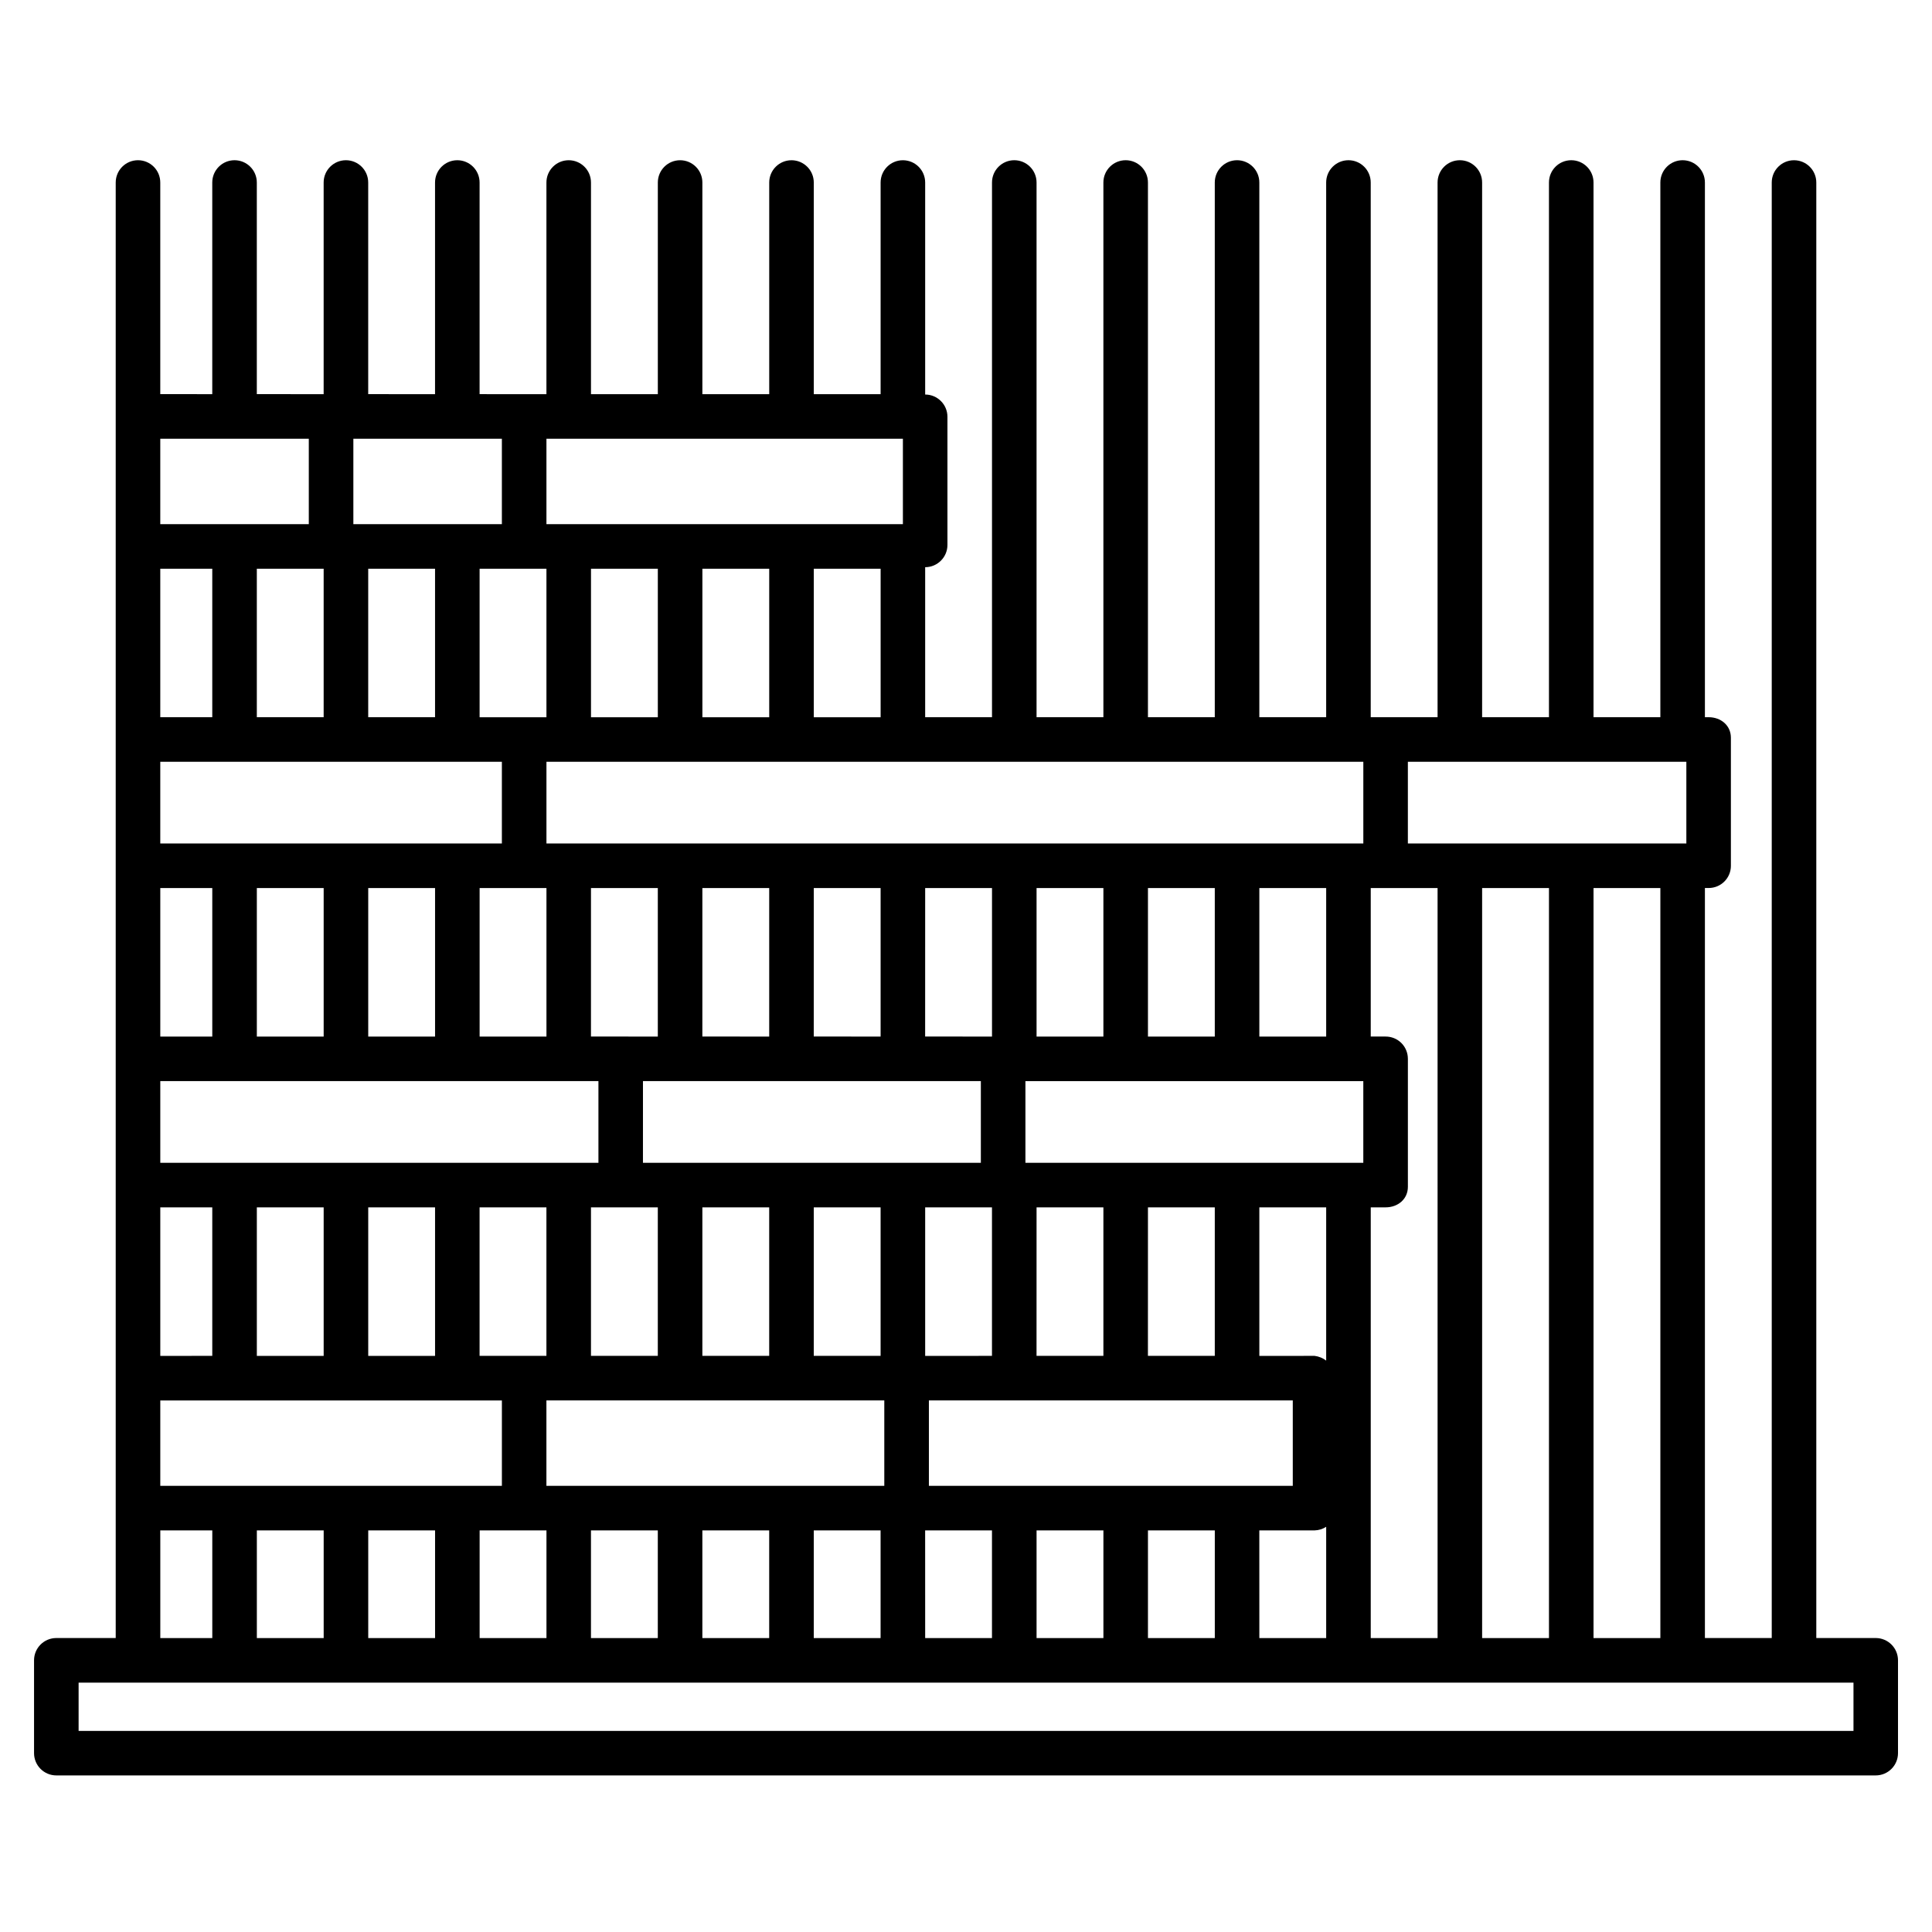
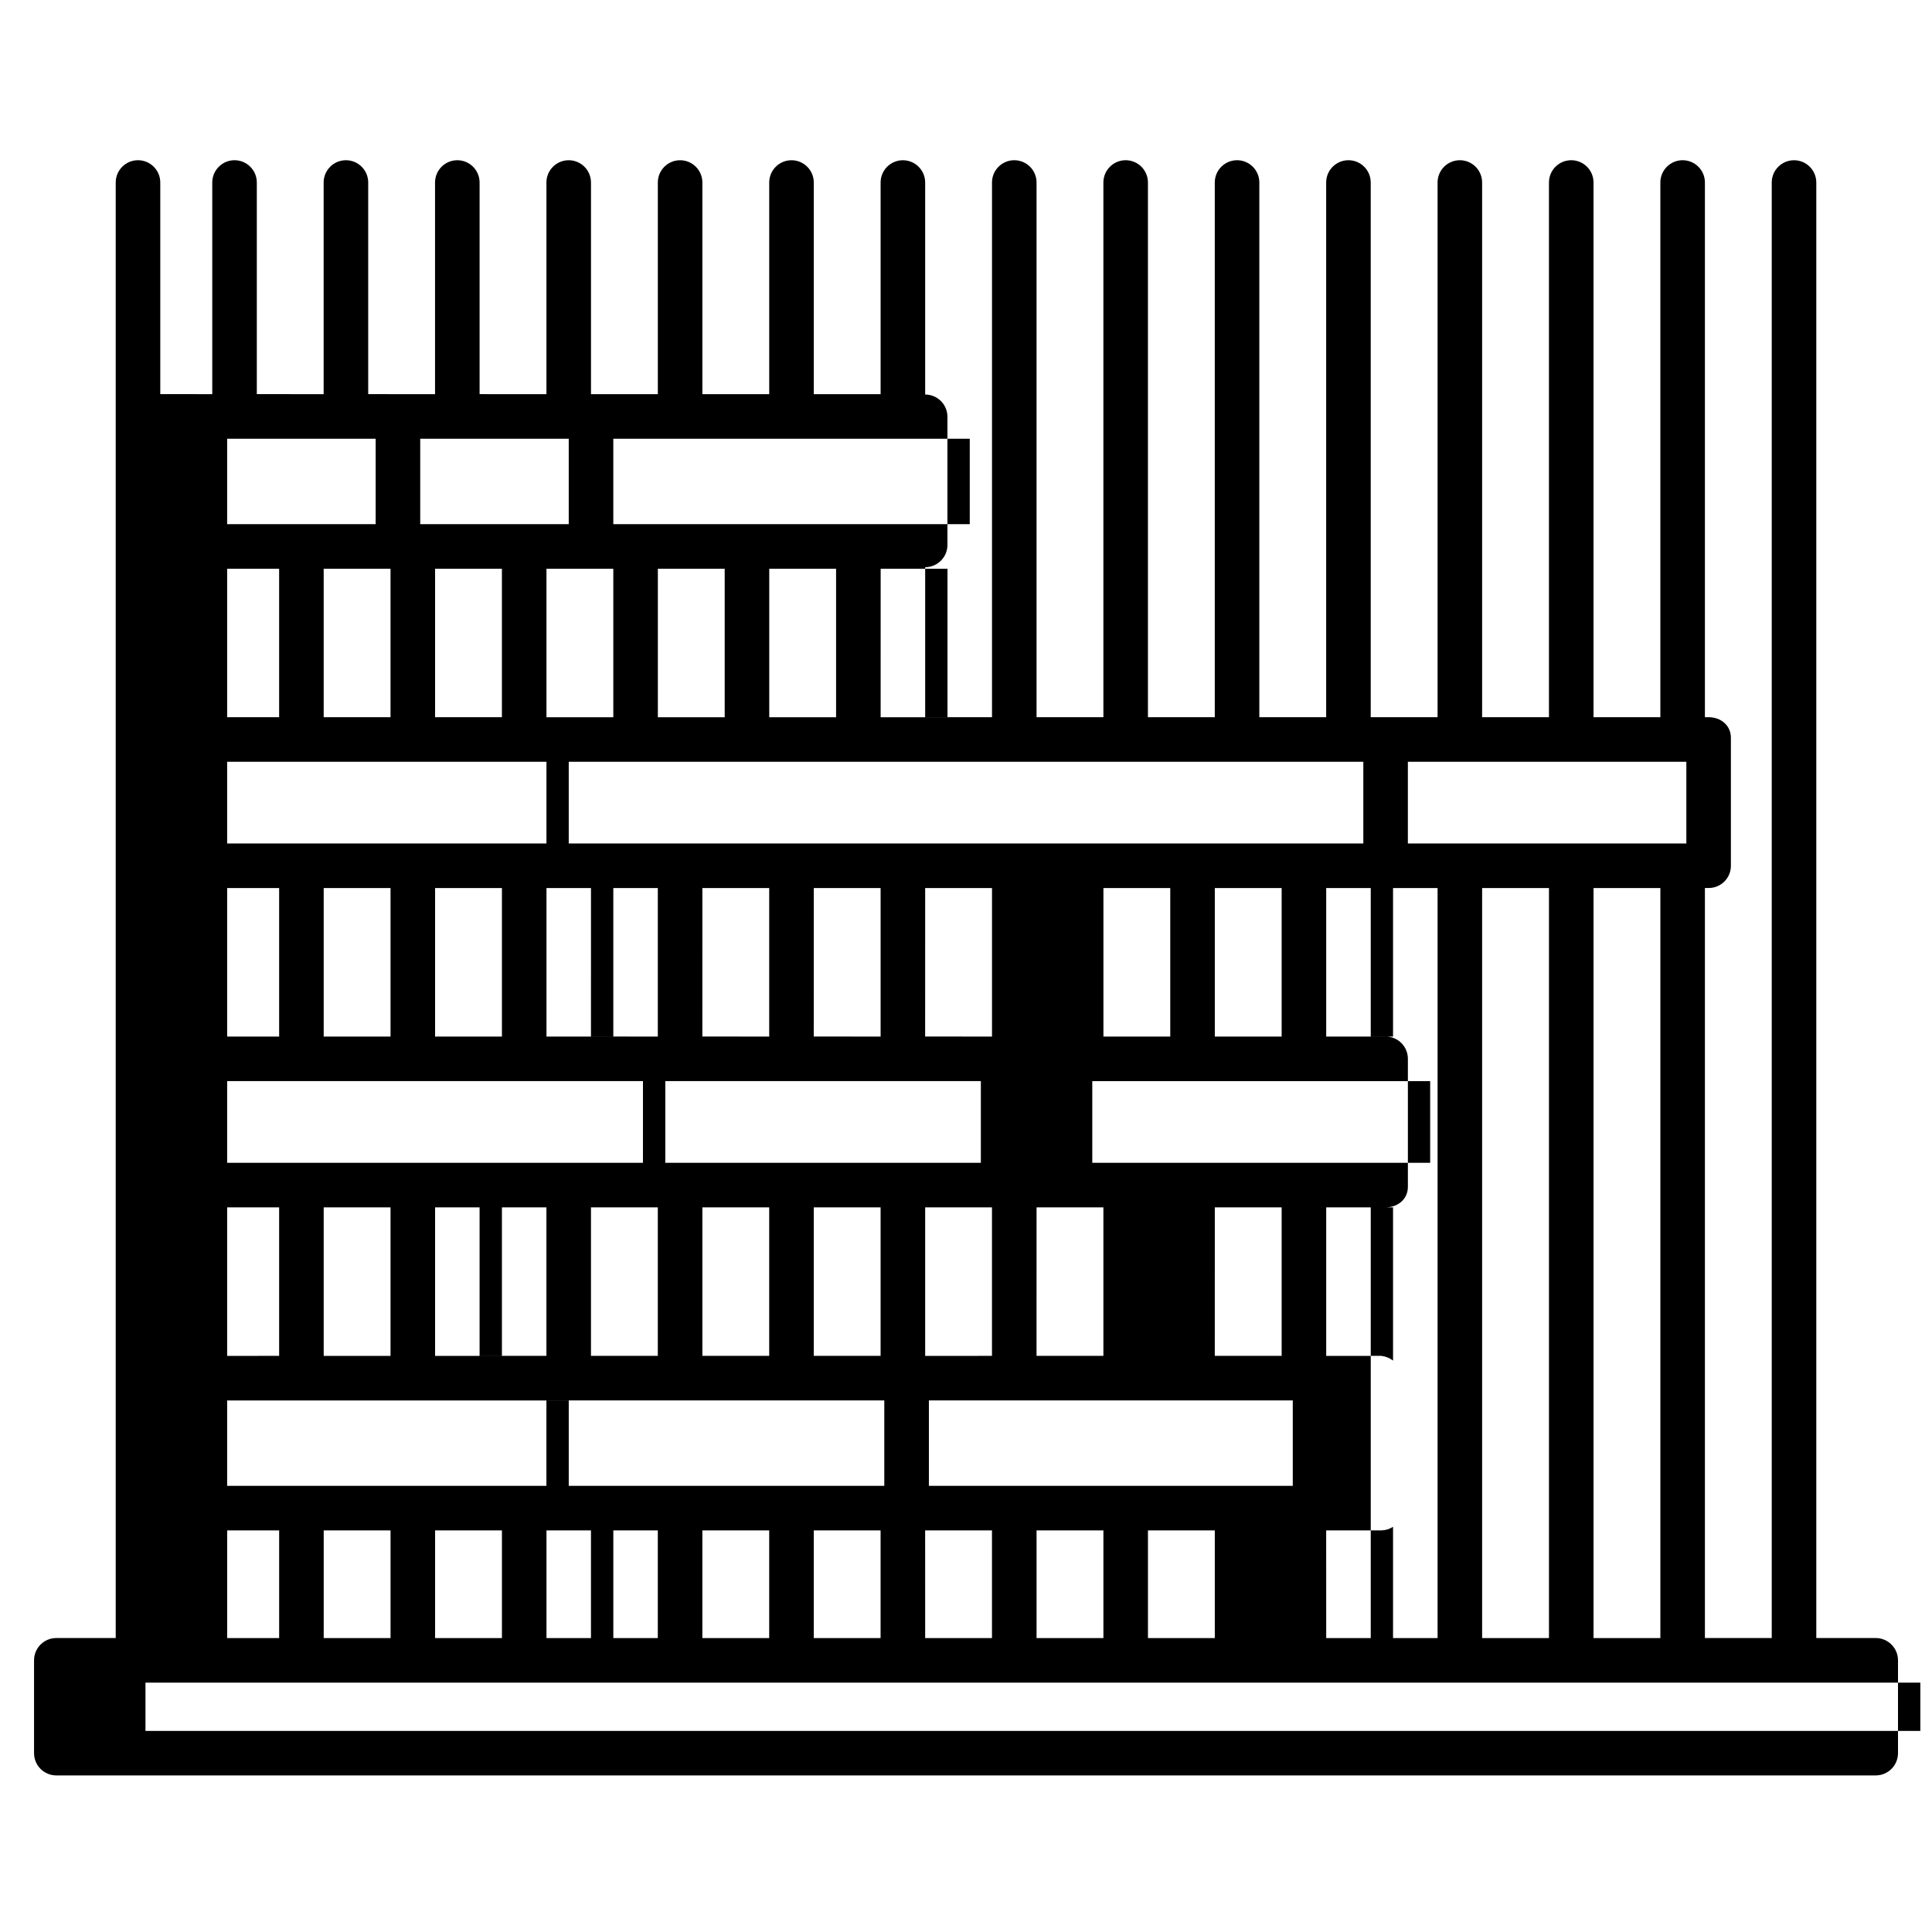
<svg xmlns="http://www.w3.org/2000/svg" fill="#000000" width="800px" height="800px" version="1.1" viewBox="144 144 512 512">
-   <path d="m641.08 578.1h-15.742v-385.73c0-3.262-2.644-5.906-5.906-5.906-3.258 0-5.902 2.644-5.902 5.906v385.73h-17.711v-198.77h0.984c1.562 0.008 3.062-0.609 4.168-1.711 1.109-1.102 1.734-2.598 1.734-4.16v-33.949c0-3.262-2.644-5.445-5.902-5.445h-0.984v-141.7c0-3.262-2.644-5.906-5.906-5.906-3.262 0-5.902 2.644-5.902 5.906v141.7h-17.711v-141.7c0-3.262-2.644-5.906-5.906-5.906s-5.902 2.644-5.902 5.906v141.7h-17.715v-141.7c0-3.262-2.641-5.906-5.902-5.906-3.262 0-5.902 2.644-5.902 5.906v141.7h-17.715v-141.7c0-3.262-2.641-5.906-5.902-5.906-3.262 0-5.906 2.644-5.906 5.906v141.7h-17.711v-141.7c0-3.262-2.644-5.906-5.902-5.906-3.262 0-5.906 2.644-5.906 5.906v141.7h-17.711v-141.7c0-3.262-2.644-5.906-5.902-5.906-3.262 0-5.906 2.644-5.906 5.906v141.7h-17.711v-141.7c0-3.262-2.644-5.906-5.906-5.906-3.258 0-5.902 2.644-5.902 5.906v141.7h-17.711v-39.754c3.258 0 5.902-2.644 5.902-5.902v-33.949c0-3.262-2.644-5.906-5.902-5.906v-56.184c0-3.262-2.644-5.906-5.906-5.906s-5.902 2.644-5.902 5.906v56.09l-17.711-0.004v-56.086c0-3.262-2.644-5.906-5.906-5.906s-5.902 2.644-5.902 5.906v56.09l-17.715-0.004v-56.086c0-3.262-2.641-5.906-5.902-5.906s-5.902 2.644-5.902 5.906v56.09l-17.715-0.004v-56.086c0-3.262-2.641-5.906-5.902-5.906-3.262 0-5.906 2.644-5.906 5.906v56.09l-17.711-0.004v-56.086c0-3.262-2.644-5.906-5.902-5.906-3.262 0-5.906 2.644-5.906 5.906v56.09l-17.711-0.004v-56.086c0-3.262-2.644-5.906-5.902-5.906-3.262 0-5.906 2.644-5.906 5.906v56.09l-17.711-0.004v-56.086c0-3.262-2.644-5.906-5.906-5.906-3.258 0-5.902 2.644-5.902 5.906v56.09l-13.777-0.004v-56.086c0-3.262-2.641-5.906-5.902-5.906-3.262 0-5.906 2.644-5.906 5.906v385.73h-15.742c-3.262 0-5.902 2.644-5.902 5.906v24.602-0.004c0 3.262 2.641 5.906 5.902 5.906h482.16c3.262 0 5.906-2.644 5.906-5.906v-24.598c0-3.262-2.644-5.906-5.906-5.906zm-123.98-232.22h73.801v21.648h-73.801zm66.914 33.457v198.77h-17.711v-198.77zm-29.52 0v198.77h-17.715v-198.77zm-47.23 84.625h3.938c3.262 0 5.902-2.184 5.902-5.445v-33.949h-0.004c0-1.562-0.625-3.062-1.73-4.164-1.109-1.102-2.609-1.715-4.172-1.707h-3.938v-39.359h17.711l0.004 198.77h-17.715zm-1.969-118.08v21.648h-216.48v-21.648zm-115.13 191.88v-22.633h96.434v22.633zm75.77 11.809v28.535h-17.715v-28.535zm-29.52 0v28.535h-17.715v-28.535zm-147.61-11.809v-22.633h89.543v22.633zm88.559 11.809v28.535h-17.707v-28.535zm-29.52 0v28.535h-17.711v-28.535zm-29.52 0v28.535h-17.711v-28.535zm-47.23-46.25v-39.359h17.711v39.359zm29.52 0v-39.359h17.711v39.359zm29.52 0v-39.359h17.711v39.359zm29.52 0 0.004-39.359h17.711v39.359zm-45.266-51.168 0.004-21.645h89.543v21.648zm-13.777-33.457 0.004-39.355h17.711v39.359zm29.52 0 0.004-39.355h17.711v39.359zm29.52 0 0.008-39.355h17.711v39.359zm29.52 0 0.008-39.355h17.711v39.359zm17.711 45.266v39.359l-17.703 0.004v-39.363zm-17.711 85.609h17.711v28.535h-17.703zm29.52-46.25 0.008-39.359h17.711v39.359zm29.52 0 0.008-39.359h17.711v39.359zm29.52 46.25h14.668c1.086-0.031 2.141-0.363 3.051-0.953v29.488h-17.711zm14.66-46.25-14.652 0.004v-39.363h17.711v40.609c-0.887-0.68-1.938-1.109-3.051-1.246zm-76.645-51.164v-21.648h89.543v21.648zm2.953-33.457v-39.359h17.711v39.359zm29.52 0v-39.359h17.711v39.359zm29.52 0v-39.359h17.711v39.359zm-177.12-84.625v-39.359h17.711v39.359zm29.52 0v-39.359h17.711v39.359zm29.52 0 0.004-39.359h17.711v39.359zm-70.848-73.801h94.465v22.633h-94.465zm0 73.801h-17.711v-39.359h17.711zm-51.168-73.801h39.359v22.633h-39.359zm21.648 34.441v39.359h-17.711v-39.359zm-72.816-34.441h39.359v22.633h-39.359zm43.297 34.441v39.359h-17.711v-39.359zm-43.297 0h13.777v39.359h-13.777zm0 51.168h90.527v21.648h-90.527zm102.34 33.457v39.359h-17.711v-39.359zm-29.52 0v39.359h-17.711v-39.359zm-29.52 0v39.359h-17.711v-39.359zm-43.297 0h13.777v39.359h-13.777zm0 51.168h116.11v21.648h-116.11zm72.816 33.457v39.359h-17.711v-39.363zm-29.52 0v39.359h-17.711v-39.363zm-43.297 0 13.777-0.004v39.359l-13.777 0.004zm0 51.168h90.527v22.633l-90.527-0.004zm102.34 34.441v28.535l-17.711-0.004v-28.535zm-29.52 0v28.535l-17.711-0.004v-28.535zm-29.52 0v28.535l-17.711-0.004v-28.535zm-43.297 0 13.777-0.004v28.535h-13.777zm448.71 53.137-470.36-0.004v-12.793h470.36z" />
+   <path d="m641.08 578.1h-15.742v-385.73c0-3.262-2.644-5.906-5.906-5.906-3.258 0-5.902 2.644-5.902 5.906v385.73h-17.711v-198.77h0.984c1.562 0.008 3.062-0.609 4.168-1.711 1.109-1.102 1.734-2.598 1.734-4.16v-33.949c0-3.262-2.644-5.445-5.902-5.445h-0.984v-141.7c0-3.262-2.644-5.906-5.906-5.906-3.262 0-5.902 2.644-5.902 5.906v141.7h-17.711v-141.7c0-3.262-2.644-5.906-5.906-5.906s-5.902 2.644-5.902 5.906v141.7h-17.715v-141.7c0-3.262-2.641-5.906-5.902-5.906-3.262 0-5.902 2.644-5.902 5.906v141.7h-17.715v-141.7c0-3.262-2.641-5.906-5.902-5.906-3.262 0-5.906 2.644-5.906 5.906v141.7h-17.711v-141.7c0-3.262-2.644-5.906-5.902-5.906-3.262 0-5.906 2.644-5.906 5.906v141.7h-17.711v-141.7c0-3.262-2.644-5.906-5.902-5.906-3.262 0-5.906 2.644-5.906 5.906v141.7h-17.711v-141.7c0-3.262-2.644-5.906-5.906-5.906-3.258 0-5.902 2.644-5.902 5.906v141.7h-17.711v-39.754c3.258 0 5.902-2.644 5.902-5.902v-33.949c0-3.262-2.644-5.906-5.902-5.906v-56.184c0-3.262-2.644-5.906-5.906-5.906s-5.902 2.644-5.902 5.906v56.09l-17.711-0.004v-56.086c0-3.262-2.644-5.906-5.906-5.906s-5.902 2.644-5.902 5.906v56.09l-17.715-0.004v-56.086c0-3.262-2.641-5.906-5.902-5.906s-5.902 2.644-5.902 5.906v56.09l-17.715-0.004v-56.086c0-3.262-2.641-5.906-5.902-5.906-3.262 0-5.906 2.644-5.906 5.906v56.09l-17.711-0.004v-56.086c0-3.262-2.644-5.906-5.902-5.906-3.262 0-5.906 2.644-5.906 5.906v56.09l-17.711-0.004v-56.086c0-3.262-2.644-5.906-5.902-5.906-3.262 0-5.906 2.644-5.906 5.906v56.09l-17.711-0.004v-56.086c0-3.262-2.644-5.906-5.906-5.906-3.258 0-5.902 2.644-5.902 5.906v56.09l-13.777-0.004v-56.086c0-3.262-2.641-5.906-5.902-5.906-3.262 0-5.906 2.644-5.906 5.906v385.73h-15.742c-3.262 0-5.902 2.644-5.902 5.906v24.602-0.004c0 3.262 2.641 5.906 5.902 5.906h482.16c3.262 0 5.906-2.644 5.906-5.906v-24.598c0-3.262-2.644-5.906-5.906-5.906zm-123.98-232.22h73.801v21.648h-73.801zm66.914 33.457v198.77h-17.711v-198.77zm-29.52 0v198.77h-17.715v-198.77zm-47.23 84.625h3.938c3.262 0 5.902-2.184 5.902-5.445v-33.949h-0.004c0-1.562-0.625-3.062-1.73-4.164-1.109-1.102-2.609-1.715-4.172-1.707h-3.938v-39.359h17.711l0.004 198.77h-17.715zm-1.969-118.08v21.648h-216.48v-21.648zm-115.13 191.88v-22.633h96.434v22.633zm75.77 11.809v28.535h-17.715v-28.535zm-29.52 0v28.535h-17.715v-28.535zm-147.61-11.809v-22.633h89.543v22.633zm88.559 11.809v28.535h-17.707v-28.535zm-29.52 0v28.535h-17.711v-28.535zm-29.52 0v28.535h-17.711v-28.535zm-47.23-46.25v-39.359h17.711v39.359zm29.52 0v-39.359h17.711v39.359zm29.52 0v-39.359h17.711v39.359zm29.52 0 0.004-39.359h17.711v39.359zm-45.266-51.168 0.004-21.645h89.543v21.648zm-13.777-33.457 0.004-39.355h17.711v39.359zm29.52 0 0.004-39.355h17.711v39.359zm29.52 0 0.008-39.355h17.711v39.359zm29.52 0 0.008-39.355h17.711v39.359zm17.711 45.266v39.359l-17.703 0.004v-39.363zm-17.711 85.609h17.711v28.535h-17.703zm29.52-46.25 0.008-39.359h17.711v39.359m29.52 0 0.008-39.359h17.711v39.359zm29.52 46.25h14.668c1.086-0.031 2.141-0.363 3.051-0.953v29.488h-17.711zm14.66-46.25-14.652 0.004v-39.363h17.711v40.609c-0.887-0.68-1.938-1.109-3.051-1.246zm-76.645-51.164v-21.648h89.543v21.648zm2.953-33.457v-39.359h17.711v39.359zm29.52 0v-39.359h17.711v39.359zm29.52 0v-39.359h17.711v39.359zm-177.12-84.625v-39.359h17.711v39.359zm29.52 0v-39.359h17.711v39.359zm29.52 0 0.004-39.359h17.711v39.359zm-70.848-73.801h94.465v22.633h-94.465zm0 73.801h-17.711v-39.359h17.711zm-51.168-73.801h39.359v22.633h-39.359zm21.648 34.441v39.359h-17.711v-39.359zm-72.816-34.441h39.359v22.633h-39.359zm43.297 34.441v39.359h-17.711v-39.359zm-43.297 0h13.777v39.359h-13.777zm0 51.168h90.527v21.648h-90.527zm102.34 33.457v39.359h-17.711v-39.359zm-29.52 0v39.359h-17.711v-39.359zm-29.52 0v39.359h-17.711v-39.359zm-43.297 0h13.777v39.359h-13.777zm0 51.168h116.11v21.648h-116.11zm72.816 33.457v39.359h-17.711v-39.363zm-29.52 0v39.359h-17.711v-39.363zm-43.297 0 13.777-0.004v39.359l-13.777 0.004zm0 51.168h90.527v22.633l-90.527-0.004zm102.34 34.441v28.535l-17.711-0.004v-28.535zm-29.52 0v28.535l-17.711-0.004v-28.535zm-29.52 0v28.535l-17.711-0.004v-28.535zm-43.297 0 13.777-0.004v28.535h-13.777zm448.71 53.137-470.36-0.004v-12.793h470.36z" />
</svg>